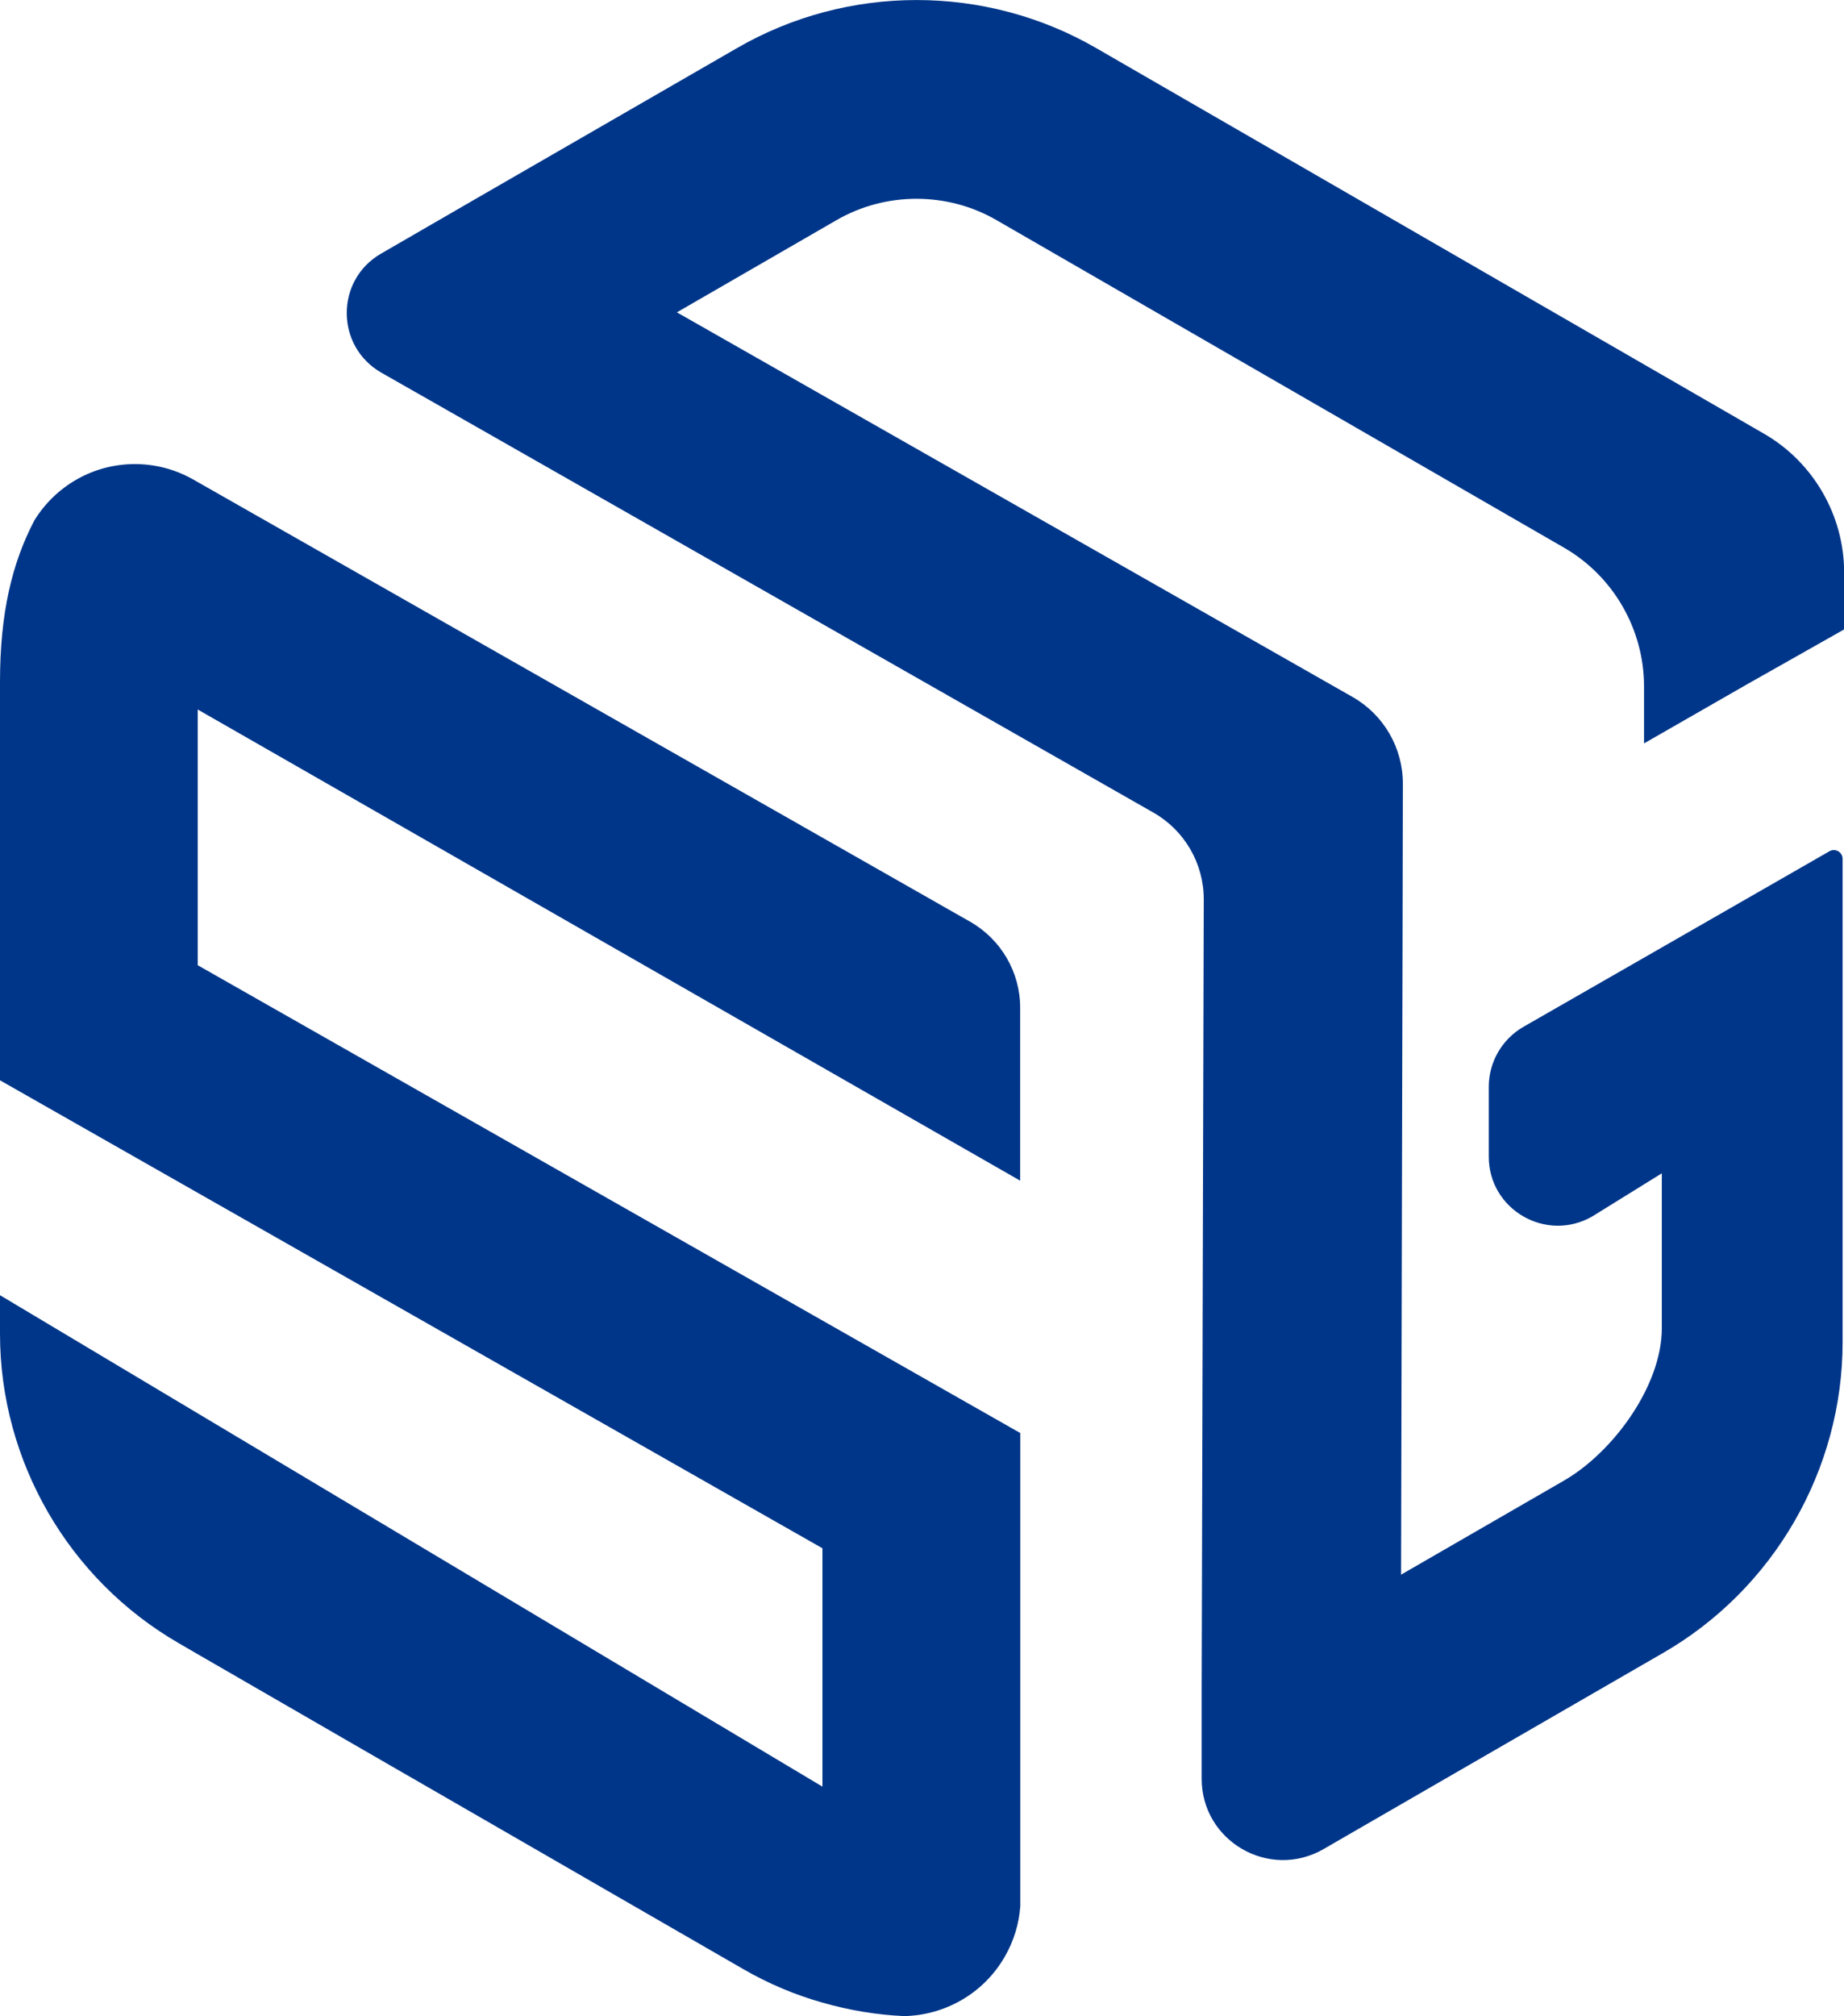
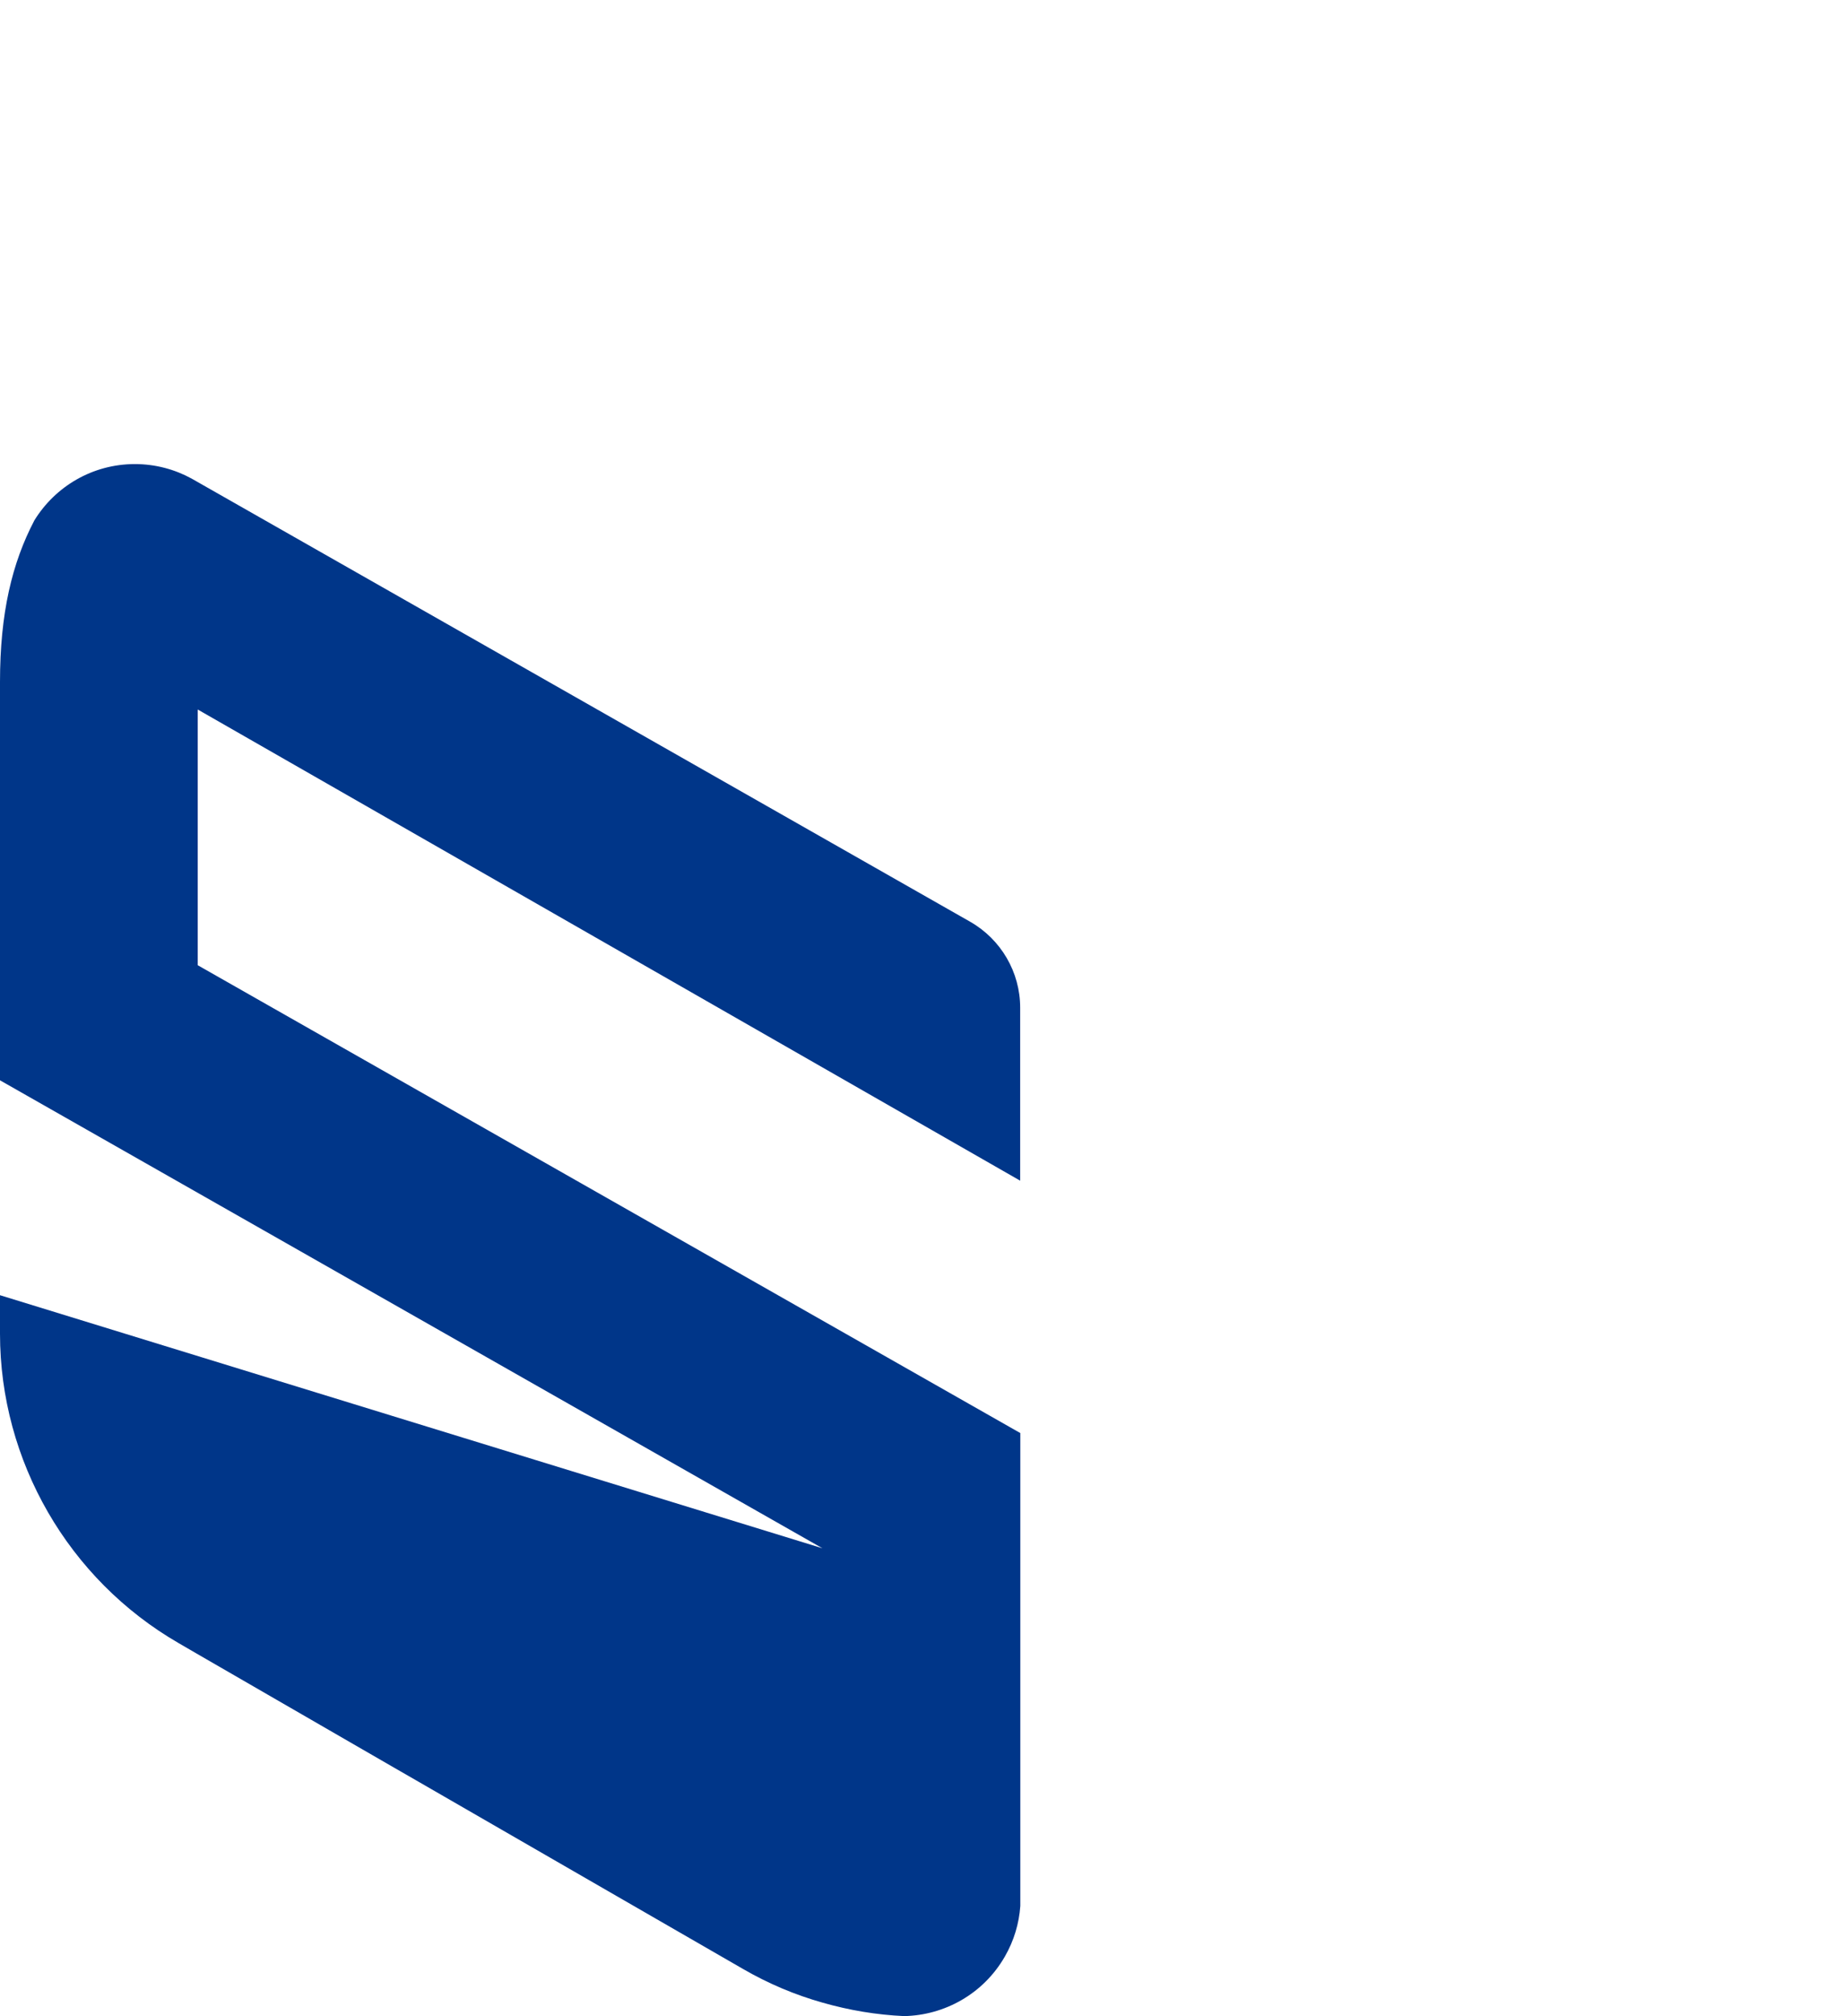
<svg xmlns="http://www.w3.org/2000/svg" viewBox="0 0 132.89 145.24">
  <defs>
    <style>.d{fill:#003689;fill-rule:evenodd;}</style>
  </defs>
  <g id="a" />
  <g id="b">
    <g id="c">
-       <path class="d" d="M107,19.63l12.86,7.42,7.26,4.19c3.56,2.05,5.78,5.89,5.78,10v4.1l-6.99,3.95-7.43,4.26v-4.1c0-4.11-2.21-7.95-5.77-10L71.82,15.86c-1.78-1.03-3.77-1.54-5.77-1.54s-3.99,.51-5.77,1.54l-11.5,6.64,48.7,27.71c2.24,1.28,3.62,3.66,3.62,6.24l-.02,9.88-.04,16.53-.07,30.57,11.73-6.77c3.56-2.05,7.06-6.85,7.06-10.97v-11.17l-5.02,3.11c-3.32,1.9-7.46-.5-7.45-4.32v-5.05c.01-1.78,.97-3.42,2.51-4.3l8.67-4.97,13.37-7.67c.42-.24,.95,.06,.95,.55v34.8c0,9.21-4.96,17.8-12.94,22.4l-18.93,10.93-5.54,3.2c-3.91,2.25-8.79-.57-8.78-5.08v-6.4l.15-56.94c0-2.58-1.38-4.96-3.62-6.24L34.41,30.79l-6.92-3.94c-3.32-1.89-3.34-6.67-.03-8.58l6.9-3.99L53.12,3.46c7.98-4.61,17.89-4.61,25.87,0l28.01,16.17Z" />
-       <path class="d" d="M14.25,69.53v-18.42l59.27,33.94v-12.46c0-2.56-1.38-4.92-3.6-6.19L13.8,34.47c-1.21-.66-2.6-1.04-4.08-1.04-3.06,0-5.74,1.62-7.24,4.05-1.61,3.07-2.48,6.68-2.48,11.65v28.69l59.27,33.71v17.17L0,93.3v2.77c0,9.17,4.93,17.7,12.87,22.29l1.24,.72,14.25,8.23,1.79,1.03,14.25,8.22,9.14,5.27c1.83,1.06,3.75,1.87,5.74,2.43,1.92,.55,3.89,.88,5.88,.97,2.9-.06,5.7-1.59,7.25-4.28,.67-1.16,1.03-2.4,1.12-3.65v-34.07L14.25,69.53Z" />
+       <path class="d" d="M14.25,69.53v-18.42l59.27,33.94v-12.46c0-2.56-1.38-4.92-3.6-6.19L13.8,34.47c-1.21-.66-2.6-1.04-4.08-1.04-3.06,0-5.74,1.62-7.24,4.05-1.61,3.07-2.48,6.68-2.48,11.65v28.69l59.27,33.71L0,93.3v2.77c0,9.17,4.93,17.7,12.87,22.29l1.24,.72,14.25,8.23,1.79,1.03,14.25,8.22,9.14,5.27c1.83,1.06,3.75,1.87,5.74,2.43,1.92,.55,3.89,.88,5.88,.97,2.9-.06,5.7-1.59,7.25-4.28,.67-1.16,1.03-2.4,1.12-3.65v-34.07L14.25,69.53Z" />
    </g>
  </g>
</svg>